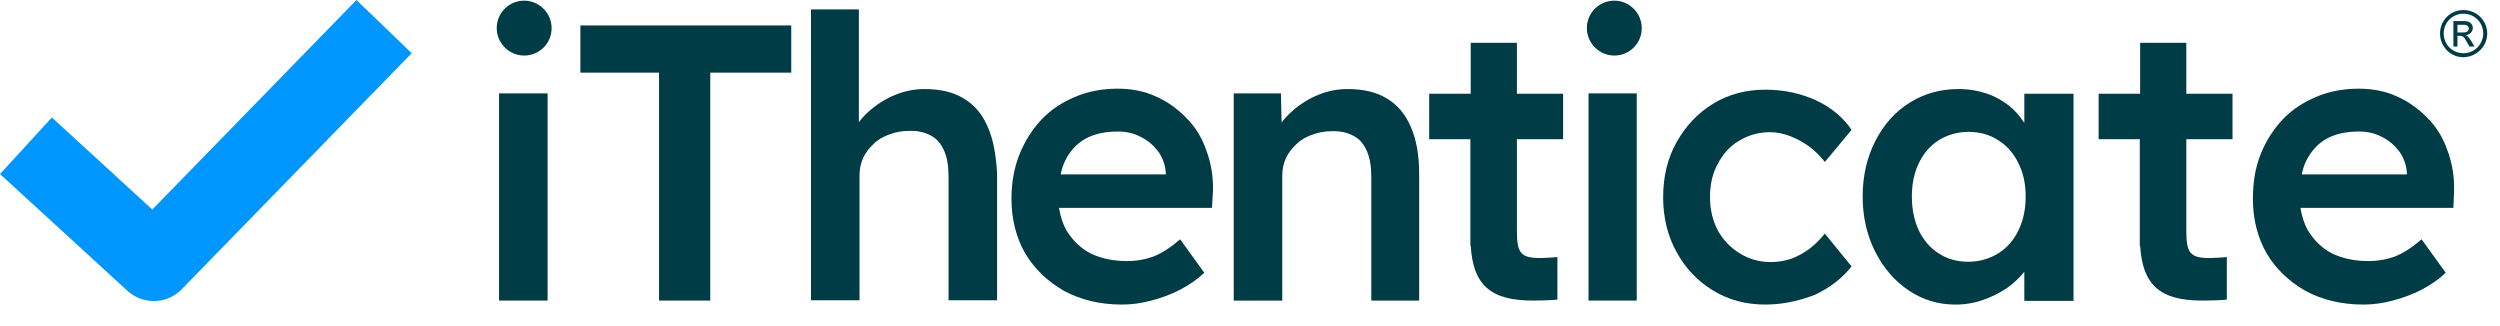
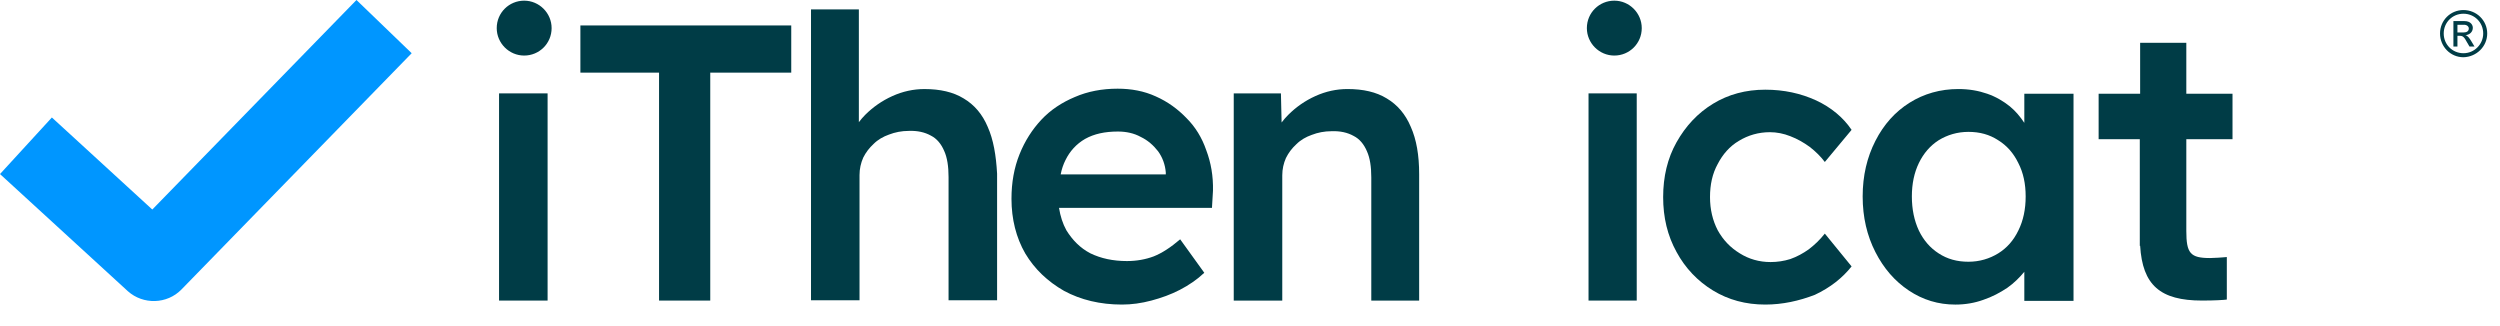
<svg xmlns="http://www.w3.org/2000/svg" width="184" height="24" viewBox="0 0 184 24" fill="none">
  <path d="M180.571 3.424H180.867V2.636H181.039C181.261 2.636 181.36 2.71 181.581 3.129L181.754 3.424H182.123L181.902 3.055C181.754 2.809 181.631 2.636 181.458 2.587C181.778 2.562 182 2.34 182 2.045C182 1.848 181.852 1.552 181.384 1.552H180.571V3.424ZM180.867 2.365V1.823H181.36C181.557 1.823 181.704 1.946 181.704 2.094C181.704 2.291 181.557 2.39 181.31 2.39H180.867V2.365ZM182.764 2.464C182.764 3.252 182.123 3.917 181.31 3.917C180.497 3.917 179.857 3.277 179.857 2.464C179.857 1.651 180.497 1.01 181.31 1.01C182.123 1.01 182.764 1.651 182.764 2.464ZM183.059 2.464C183.059 1.503 182.271 0.739 181.31 0.739C180.35 0.739 179.586 1.503 179.586 2.464C179.586 3.424 180.35 4.213 181.31 4.213C182.271 4.188 183.059 3.424 183.059 2.464Z" fill="#003C46" />
  <path d="M36.73 22.122V6.873H40.303V22.122H36.73Z" fill="#003C46" />
  <path d="M48.506 22.122V5.346H42.717V1.873H58.236V5.346H52.275V22.122H48.506Z" fill="#003C46" />
  <path d="M72.696 9.338C72.302 8.402 71.711 7.712 70.923 7.244C70.159 6.776 69.198 6.554 68.04 6.554C67.228 6.554 66.439 6.727 65.676 7.072C64.912 7.417 64.247 7.885 63.68 8.451C63.508 8.624 63.36 8.796 63.212 8.993V0.691H59.69V22.099C59.936 22.099 60.207 22.099 60.502 22.099C60.823 22.099 61.143 22.099 61.488 22.099H63.261V12.885C63.261 12.417 63.36 11.999 63.532 11.604C63.73 11.21 63.976 10.89 64.296 10.594C64.616 10.274 65.01 10.053 65.429 9.905C65.873 9.732 66.365 9.634 66.883 9.634C67.523 9.609 68.065 9.732 68.509 9.979C68.952 10.2 69.272 10.594 69.494 11.112C69.716 11.604 69.814 12.245 69.814 13.033V22.099H73.386V12.787C73.312 11.432 73.115 10.274 72.696 9.338Z" fill="#003C46" />
  <path d="M89.275 14.041C89.3 12.957 89.127 11.972 88.782 11.06C88.462 10.124 87.97 9.336 87.329 8.695C86.689 8.03 85.95 7.488 85.063 7.094C84.201 6.7 83.264 6.527 82.254 6.527C81.121 6.527 80.062 6.724 79.101 7.143C78.165 7.537 77.328 8.079 76.638 8.818C75.973 9.533 75.431 10.37 75.037 11.356C74.642 12.341 74.445 13.425 74.445 14.632C74.445 16.135 74.79 17.49 75.455 18.648C76.145 19.805 77.106 20.717 78.313 21.407C79.545 22.072 80.973 22.416 82.575 22.416C83.289 22.416 84.004 22.318 84.743 22.121C85.481 21.924 86.171 21.677 86.836 21.333C87.502 20.988 88.117 20.569 88.635 20.076L86.861 17.613C86.171 18.204 85.531 18.623 84.915 18.869C84.324 19.091 83.659 19.214 82.944 19.214C81.909 19.214 81.023 19.017 80.259 18.648C79.495 18.253 78.929 17.662 78.485 16.948C78.214 16.455 78.042 15.913 77.943 15.297H89.201L89.275 14.041ZM79.865 10.223C80.53 9.853 81.318 9.681 82.279 9.681C82.895 9.681 83.462 9.804 83.954 10.075C84.472 10.321 84.89 10.691 85.235 11.134C85.555 11.577 85.752 12.095 85.802 12.686V12.834H78.067C78.141 12.44 78.264 12.095 78.411 11.799C78.732 11.134 79.224 10.592 79.865 10.223Z" fill="#003C46" />
  <path d="M103.834 9.336C103.44 8.4 102.849 7.711 102.061 7.242C101.297 6.774 100.336 6.553 99.178 6.553C98.365 6.553 97.577 6.725 96.814 7.07C96.05 7.415 95.385 7.883 94.818 8.45C94.646 8.622 94.473 8.819 94.326 9.016L94.276 6.873H90.803V22.122C91.049 22.122 91.32 22.122 91.616 22.122C91.936 22.122 92.256 22.122 92.601 22.122H94.375V12.908C94.375 12.44 94.473 12.022 94.646 11.627C94.843 11.233 95.089 10.913 95.409 10.617C95.73 10.297 96.124 10.075 96.543 9.928C96.986 9.755 97.479 9.657 97.996 9.657C98.636 9.632 99.178 9.755 99.622 10.002C100.065 10.223 100.386 10.617 100.607 11.135C100.829 11.627 100.927 12.268 100.927 13.056V22.122H104.45V12.81C104.45 11.43 104.253 10.273 103.834 9.336Z" fill="#003C46" />
  <path d="M116.916 22.122V6.873H120.463V22.122H116.916Z" fill="#003C46" />
  <path d="M129.922 22.416C128.493 22.416 127.212 22.071 126.079 21.381C124.946 20.692 124.034 19.731 123.394 18.548C122.728 17.341 122.408 16.011 122.408 14.508C122.408 13.005 122.728 11.651 123.394 10.468C124.059 9.286 124.946 8.325 126.079 7.635C127.212 6.945 128.493 6.601 129.922 6.601C131.301 6.601 132.533 6.872 133.666 7.389C134.775 7.906 135.662 8.645 136.277 9.557L134.307 11.922C134.011 11.527 133.641 11.158 133.198 10.813C132.755 10.493 132.287 10.222 131.769 10.025C131.277 9.828 130.759 9.729 130.267 9.729C129.429 9.729 128.665 9.951 127.976 10.37C127.31 10.764 126.793 11.355 126.424 12.069C126.029 12.784 125.857 13.597 125.857 14.508C125.857 15.42 126.054 16.233 126.424 16.947C126.818 17.661 127.36 18.228 128.049 18.647C128.715 19.066 129.478 19.287 130.316 19.287C130.809 19.287 131.301 19.213 131.769 19.066C132.262 18.893 132.705 18.647 133.124 18.351C133.543 18.031 133.937 17.661 134.307 17.193L136.277 19.608C135.612 20.445 134.725 21.16 133.568 21.701C132.41 22.145 131.203 22.416 129.922 22.416Z" fill="#003C46" />
  <path d="M148.99 6.873V9.041C148.695 8.597 148.35 8.179 147.931 7.834C147.438 7.44 146.896 7.119 146.256 6.898C145.615 6.676 144.926 6.553 144.137 6.553C142.807 6.553 141.6 6.898 140.541 7.563C139.481 8.228 138.644 9.164 138.028 10.371C137.412 11.578 137.092 12.933 137.092 14.46C137.092 15.988 137.412 17.343 138.028 18.55C138.644 19.757 139.457 20.693 140.491 21.383C141.526 22.072 142.659 22.417 143.916 22.417C144.655 22.417 145.344 22.294 145.96 22.072C146.625 21.851 147.217 21.53 147.734 21.186C148.227 20.841 148.645 20.422 148.99 20.003V22.146H152.611V6.898H148.99V6.873ZM147.069 18.648C146.428 19.042 145.689 19.264 144.876 19.264C144.039 19.264 143.324 19.067 142.684 18.648C142.068 18.254 141.575 17.688 141.23 16.973C140.885 16.234 140.713 15.396 140.713 14.46C140.713 13.524 140.885 12.711 141.23 11.997C141.575 11.283 142.068 10.716 142.684 10.322C143.324 9.928 144.063 9.706 144.876 9.706C145.714 9.706 146.428 9.903 147.069 10.322C147.709 10.716 148.202 11.283 148.547 11.997C148.916 12.711 149.089 13.524 149.089 14.46C149.089 15.396 148.916 16.234 148.547 16.973C148.202 17.688 147.709 18.254 147.069 18.648Z" fill="#003C46" />
-   <path d="M180.62 14.041C180.644 12.957 180.472 11.972 180.127 11.06C179.807 10.124 179.314 9.336 178.674 8.695C178.033 8.03 177.294 7.488 176.407 7.094C175.545 6.7 174.609 6.527 173.599 6.527C172.466 6.527 171.406 6.724 170.446 7.143C169.51 7.537 168.672 8.079 167.982 8.818C167.317 9.533 166.775 10.37 166.381 11.356C165.987 12.341 165.814 13.425 165.814 14.632C165.814 16.135 166.159 17.49 166.824 18.648C167.514 19.805 168.475 20.717 169.682 21.407C170.914 22.072 172.343 22.416 173.944 22.416C174.658 22.416 175.373 22.318 176.112 22.121C176.851 21.924 177.54 21.677 178.206 21.333C178.871 20.988 179.487 20.569 180.004 20.076L178.23 17.613C177.54 18.204 176.9 18.623 176.284 18.869C175.693 19.091 175.028 19.214 174.313 19.214C173.279 19.214 172.392 19.017 171.628 18.648C170.865 18.253 170.298 17.662 169.855 16.948C169.584 16.455 169.411 15.913 169.313 15.297H180.57L180.62 14.041ZM171.209 10.223C171.875 9.853 172.663 9.681 173.624 9.681C174.239 9.681 174.806 9.804 175.299 10.075C175.816 10.321 176.235 10.691 176.58 11.134C176.9 11.577 177.097 12.095 177.146 12.686V12.834H169.411C169.485 12.44 169.608 12.095 169.756 11.799C170.101 11.134 170.569 10.592 171.209 10.223Z" fill="#003C46" />
-   <path d="M111.644 3.152H108.244V6.897H105.189V10.247H108.219V18.105L108.244 18.081C108.417 20.988 109.722 22.121 112.801 22.121C113.812 22.121 114.353 22.072 114.378 22.072L114.624 22.047V18.918L114.329 18.943C114.329 18.943 113.688 18.992 113.393 18.992C111.939 18.992 111.644 18.647 111.644 16.997V10.247H115.043V6.897H111.644V3.152Z" fill="#003C46" />
  <path d="M160.913 3.152H157.514V6.897H154.459V10.247H157.489V18.105L157.514 18.081C157.686 20.988 158.992 22.121 162.071 22.121C163.081 22.121 163.623 22.072 163.648 22.072L163.894 22.047V18.918L163.598 18.943C163.598 18.943 162.958 18.992 162.662 18.992C161.209 18.992 160.913 18.647 160.913 16.997V10.247H164.313V6.897H160.913V3.152Z" fill="#003C46" />
  <path d="M40.599 2.069C40.599 3.202 39.687 4.089 38.579 4.089C37.47 4.089 36.559 3.177 36.559 2.069C36.559 0.936 37.47 0.049 38.579 0.049C39.687 0.049 40.599 0.96 40.599 2.069Z" fill="#003C46" />
  <path d="M120.833 2.069C120.833 3.202 119.922 4.089 118.813 4.089C117.704 4.089 116.793 3.177 116.793 2.069C116.793 0.936 117.704 0.049 118.813 0.049C119.922 0.049 120.833 0.96 120.833 2.069Z" fill="#003C46" />
  <path fill-rule="evenodd" clip-rule="evenodd" d="M30.3 3.917L13.352 21.309C12.293 22.393 10.543 22.442 9.41 21.432L0 12.81L3.818 8.647L11.209 15.421L26.236 0L30.3 3.917Z" fill="#0096FF" />
</svg>